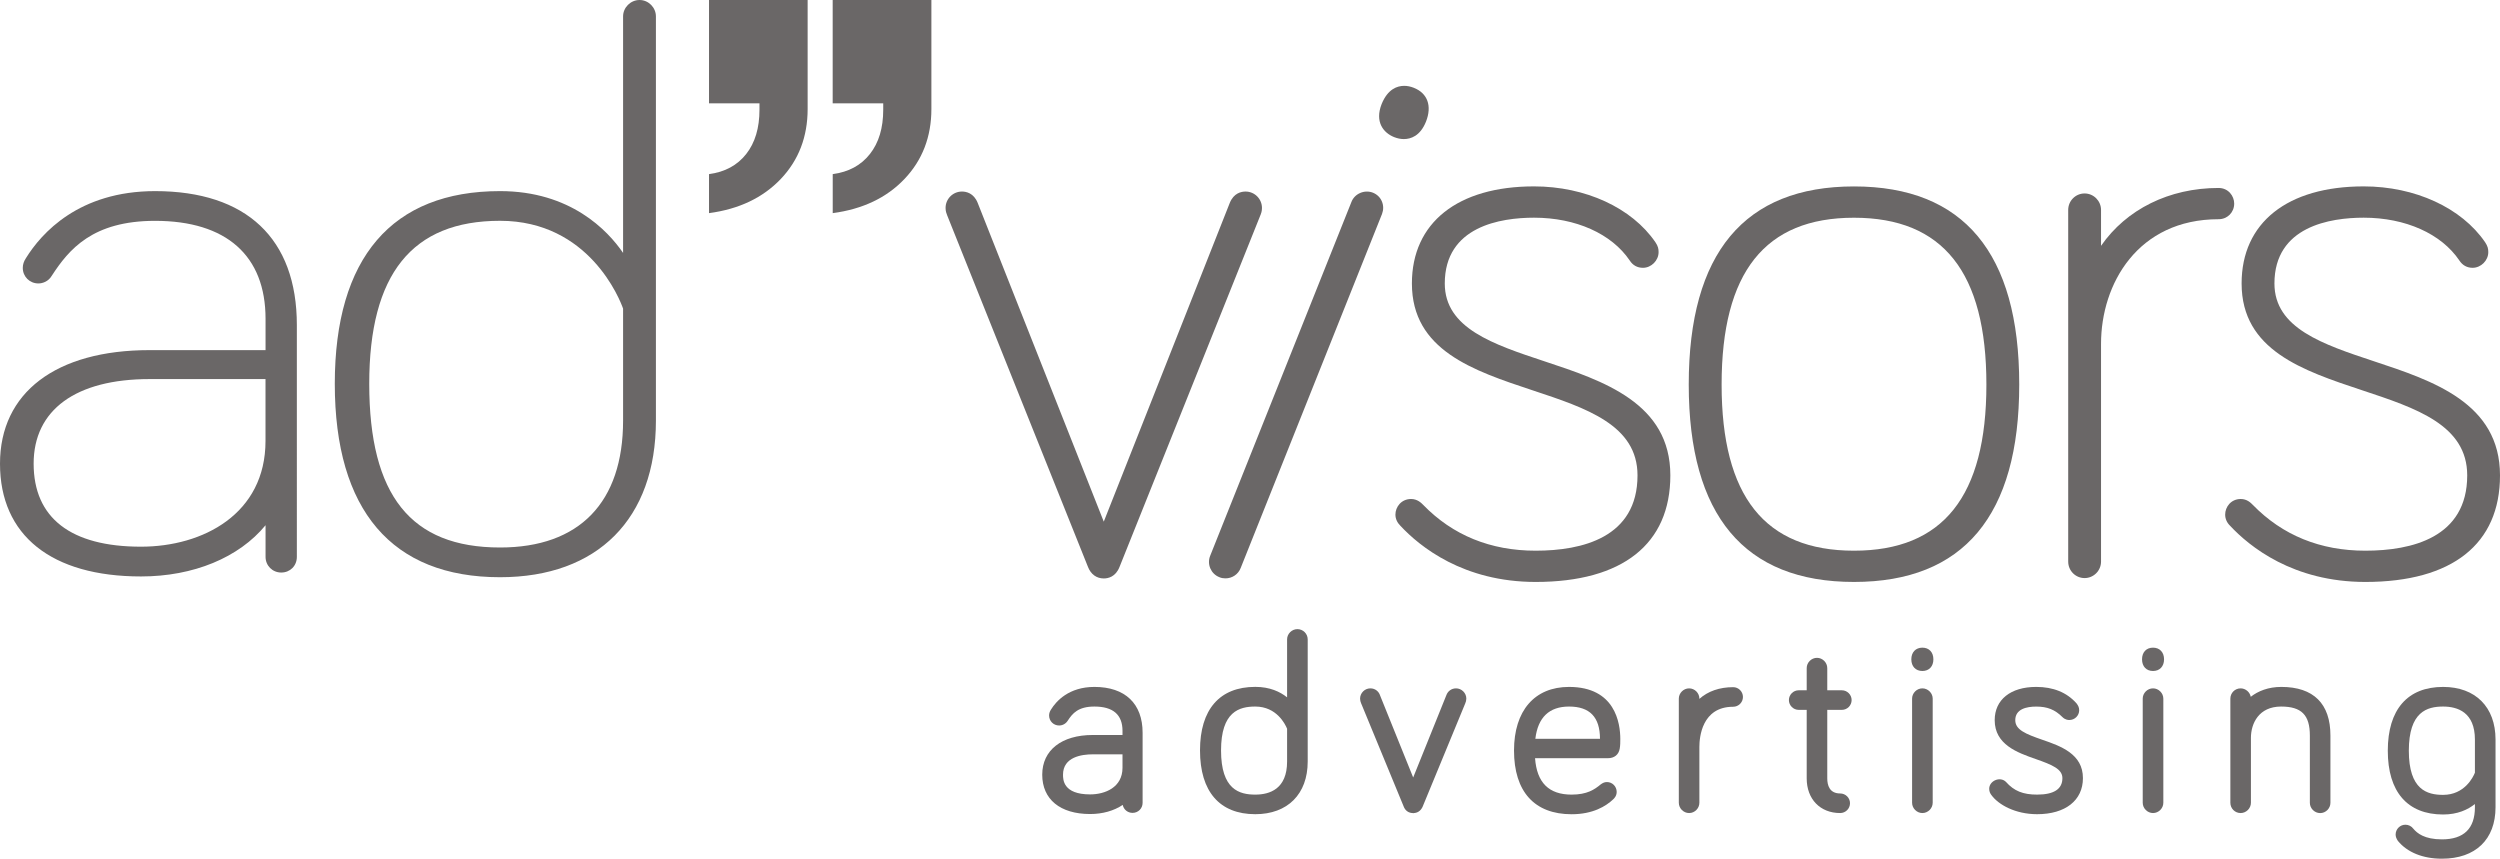
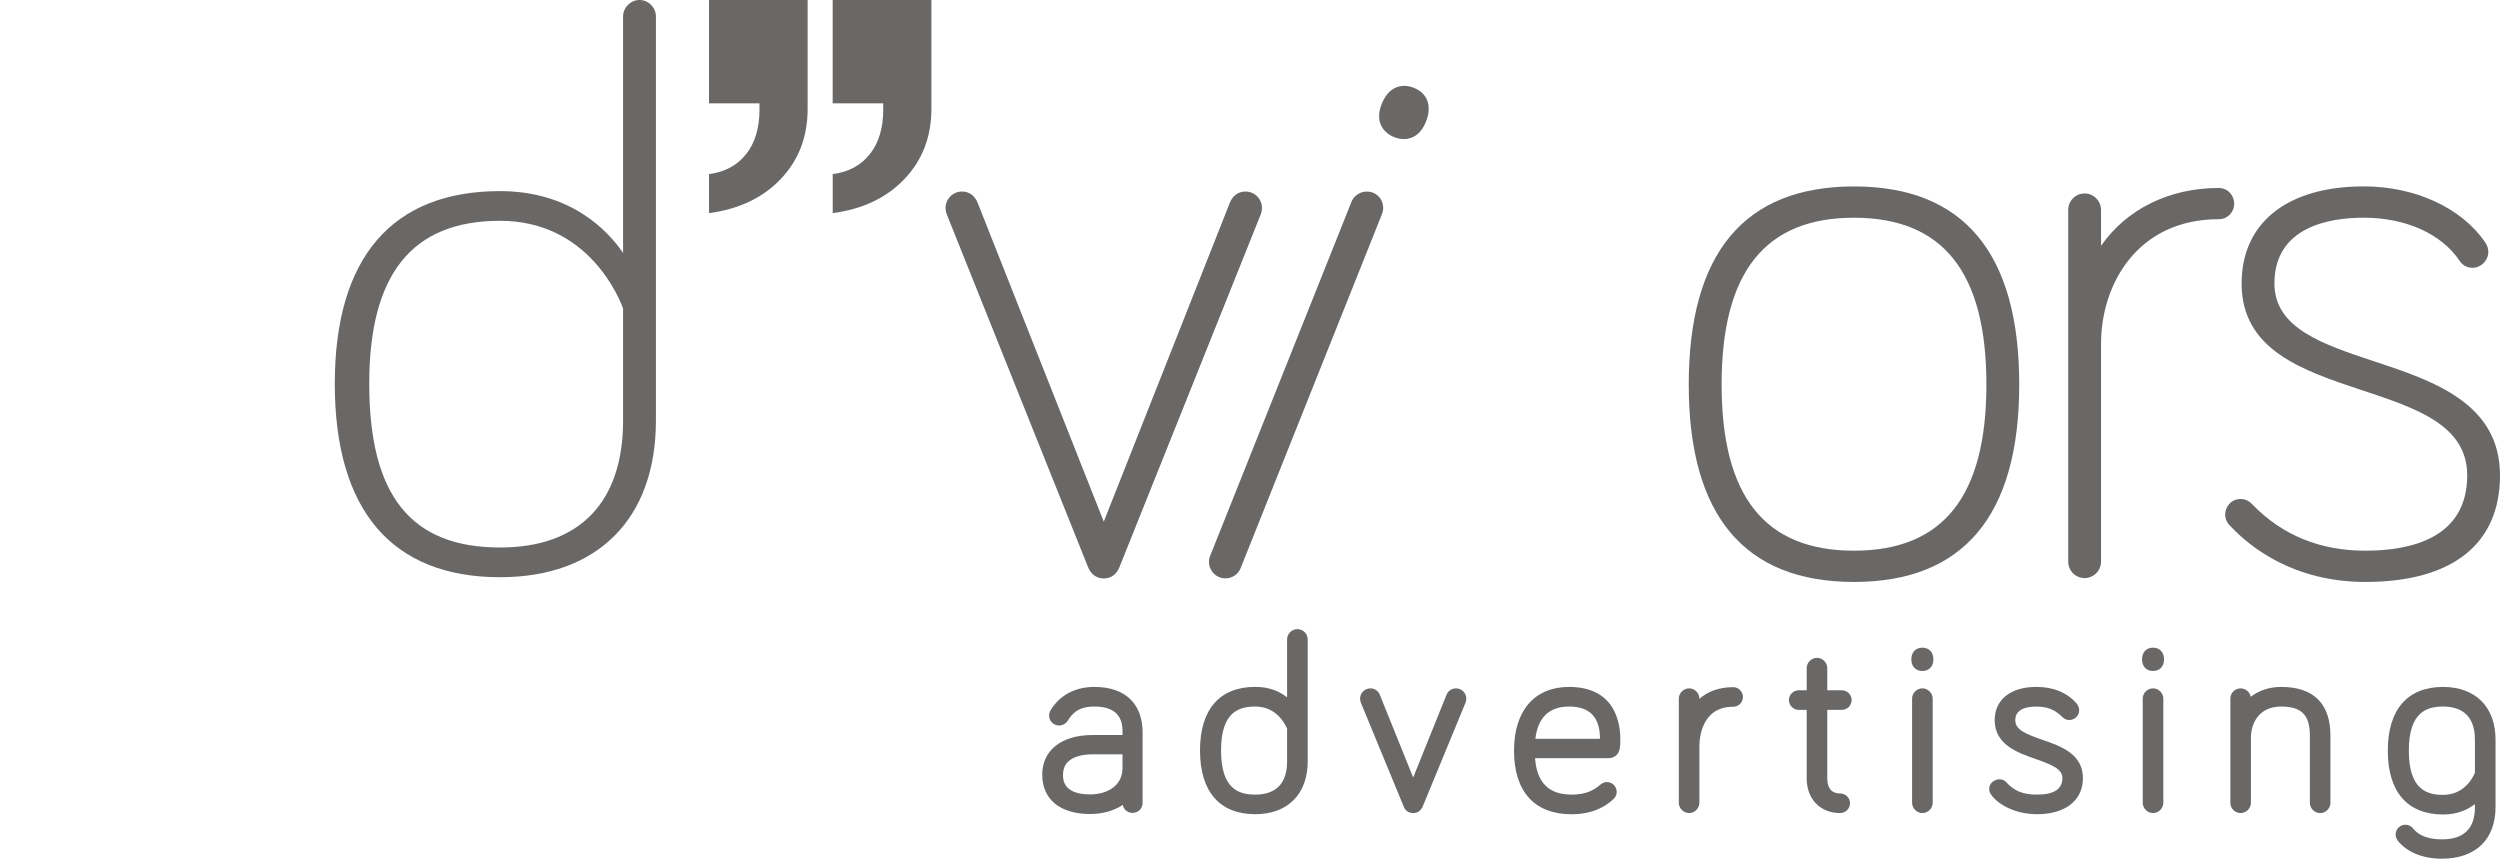
<svg xmlns="http://www.w3.org/2000/svg" version="1.1" id="Layer_1" x="0px" y="0px" width="58.708px" height="20.166px" viewBox="0 0 58.708 20.166" enable-background="new 0 0 58.708 20.166" xml:space="preserve">
-   <path fill="#6A6767" d="M6.235,8.902v1.453c0,1.715-1.469,2.483-2.925,2.483c-1.648,0-2.52-0.675-2.52-1.95   c0-1.263,0.991-1.986,2.722-1.986H6.235z M3.642,4.488c-1.791,0-2.67,0.988-3.033,1.574c-0.05,0.074-0.074,0.15-0.074,0.228   c0,0.206,0.161,0.366,0.367,0.366c0.1,0,0.234-0.047,0.312-0.178C1.62,5.853,2.176,5.186,3.642,5.186   c1.673,0,2.594,0.816,2.594,2.301v0.735H3.513C1.313,8.222,0,9.219,0,10.889c0,1.684,1.207,2.648,3.311,2.648   c1.233,0,2.3-0.443,2.925-1.203v0.743c0,0.206,0.162,0.368,0.368,0.368c0.21,0,0.367-0.158,0.367-0.368V7.633   C6.971,5.604,5.788,4.488,3.642,4.488" />
  <path fill="#6A6767" d="M14.632,7.247v2.63c0,1.922-1.026,2.98-2.889,2.98c-2.096,0-3.072-1.223-3.072-3.846   c0-2.574,1.005-3.826,3.072-3.826C13.837,5.186,14.558,7.037,14.632,7.247 M15.019,0c-0.21,0-0.387,0.176-0.387,0.385v5.554   c-0.363-0.53-1.236-1.451-2.889-1.451c-2.539,0-3.881,1.565-3.881,4.524c0,2.973,1.342,4.543,3.881,4.543   c2.293,0,3.66-1.375,3.66-3.678V0.385C15.403,0.176,15.228,0,15.019,0" />
  <path fill="#6A6767" d="M55.749,8.484c-1.203-0.399-2.338-0.775-2.338-1.827c0-1.344,1.314-1.545,2.097-1.545   c0.98,0,1.82,0.376,2.245,1.004c0.074,0.114,0.18,0.173,0.312,0.173c0.196,0,0.368-0.172,0.368-0.367   c0-0.078-0.012-0.139-0.075-0.234c-0.554-0.809-1.646-1.311-2.85-1.311c-1.796,0-2.868,0.854-2.868,2.28   c0,1.569,1.439,2.046,2.834,2.509c1.267,0.42,2.464,0.816,2.464,1.998c0,1.461-1.302,1.768-2.393,1.768   c-1.058,0-1.946-0.361-2.642-1.076c-0.048-0.049-0.137-0.138-0.283-0.138c-0.23,0-0.366,0.187-0.366,0.366   c0,0.097,0.039,0.188,0.113,0.26c0.46,0.494,1.483,1.322,3.178,1.322c2.04,0,3.163-0.889,3.163-2.502   C58.708,9.465,57.137,8.943,55.749,8.484" />
  <path fill="#6A6767" d="M33.199,2.061c-0.077-0.03-0.15-0.045-0.223-0.045c-0.163,0-0.387,0.073-0.531,0.428   c-0.165,0.42,0.043,0.676,0.294,0.776c0.077,0.03,0.151,0.046,0.227,0.046c0.162,0,0.385-0.07,0.521-0.41   C33.632,2.487,33.524,2.189,33.199,2.061" />
  <path fill="#6A6767" d="M29.25,4.498c-0.099,0-0.277,0.034-0.371,0.267L25.92,12.25l-2.961-7.486   c-0.092-0.231-0.271-0.266-0.369-0.266c-0.212,0-0.385,0.172-0.385,0.385c0,0.08,0.021,0.131,0.037,0.172l3.308,8.26   c0.067,0.171,0.201,0.269,0.37,0.269c0.099,0,0.276-0.034,0.369-0.268l3.3-8.239c0.003-0.008,0.006-0.015,0.008-0.021l0.004-0.007   c0.013-0.034,0.034-0.086,0.034-0.165C29.635,4.67,29.462,4.498,29.25,4.498" />
-   <path fill="#6A6767" d="M36.267,8.484c-1.203-0.399-2.339-0.775-2.339-1.827c0-1.344,1.314-1.545,2.097-1.545   c0.98,0,1.82,0.376,2.246,1.005c0.074,0.115,0.18,0.172,0.312,0.172c0.195,0,0.366-0.172,0.366-0.367   c0-0.078-0.011-0.139-0.075-0.234c-0.554-0.809-1.645-1.311-2.85-1.311c-1.795,0-2.868,0.854-2.868,2.28   c0,1.569,1.439,2.046,2.834,2.509c1.268,0.42,2.464,0.816,2.464,1.998c0,1.461-1.301,1.768-2.392,1.768   c-1.059,0-1.947-0.361-2.641-1.076c-0.044-0.045-0.137-0.138-0.284-0.138c-0.23,0-0.368,0.187-0.368,0.366   c0,0.097,0.041,0.188,0.114,0.26c0.459,0.494,1.482,1.322,3.179,1.322c2.039,0,3.163-0.889,3.163-2.502   C39.226,9.465,37.653,8.943,36.267,8.484" />
  <path fill="#6A6767" d="M52.1,4.414c-1.163,0-2.167,0.502-2.761,1.359V4.93c0-0.213-0.174-0.387-0.386-0.387   c-0.213,0-0.385,0.174-0.385,0.387v8.258c0,0.214,0.172,0.387,0.385,0.387c0.212,0,0.386-0.173,0.386-0.387V8.074   c0-1.409,0.863-2.926,2.761-2.926c0.206,0,0.366-0.16,0.366-0.367C52.466,4.602,52.328,4.414,52.1,4.414" />
  <path fill="#6A6767" d="M43.537,12.932c-2.093,0-3.108-1.276-3.108-3.901c0-2.636,1.016-3.918,3.108-3.918s3.11,1.282,3.11,3.918   C46.647,11.655,45.63,12.932,43.537,12.932 M43.537,4.378c-2.574,0-3.88,1.565-3.88,4.652c0,3.075,1.306,4.636,3.88,4.636   c2.575,0,3.881-1.561,3.881-4.636C47.418,5.943,46.112,4.378,43.537,4.378" />
  <path fill="#6A6767" d="M32.451,4.73c-0.04-0.096-0.116-0.168-0.213-0.206c-0.093-0.036-0.2-0.034-0.295,0.007   c-0.096,0.041-0.169,0.115-0.206,0.209l-3.319,8.314c-0.078,0.197,0.018,0.422,0.216,0.5c0.045,0.02,0.094,0.028,0.143,0.028   c0.16,0,0.301-0.096,0.358-0.243l3.319-8.314C32.491,4.929,32.491,4.824,32.451,4.73" />
  <path fill="#6A6767" d="M21.872,0v2.559c0,0.652-0.211,1.201-0.631,1.643c-0.42,0.442-0.982,0.709-1.686,0.803V4.089   c0.374-0.05,0.664-0.206,0.873-0.472c0.209-0.264,0.313-0.611,0.313-1.041V2.427h-1.187V0H21.872z M18.966,0v2.559   c0,0.652-0.21,1.201-0.63,1.643c-0.421,0.442-0.982,0.709-1.686,0.803V4.089c0.374-0.05,0.663-0.206,0.873-0.472   c0.208-0.264,0.312-0.611,0.312-1.041V2.427H16.65V0H18.966z" />
  <path fill="#6A6767" d="M25.662,17.714h0.698v0.315c0,0.463-0.41,0.626-0.76,0.626c-0.637,0-0.637-0.35-0.637-0.464   C24.964,17.776,25.401,17.714,25.662,17.714 M25.701,16.131c-0.603,0-0.9,0.336-1.021,0.533c-0.028,0.043-0.044,0.088-0.044,0.137   c0,0.133,0.105,0.236,0.236,0.236c0.082,0,0.158-0.043,0.202-0.113c0.113-0.174,0.247-0.332,0.627-0.332   c0.437,0,0.659,0.191,0.659,0.57v0.098h-0.698c-0.731,0-1.187,0.356-1.187,0.932c0,0.578,0.42,0.924,1.125,0.924   c0.293,0,0.559-0.076,0.765-0.214c0.022,0.108,0.115,0.187,0.231,0.187c0.132,0,0.236-0.104,0.236-0.236v-1.645   C26.833,16.523,26.42,16.131,25.701,16.131" />
  <path fill="#6A6767" d="M29.478,18.66c-0.374,0-0.804-0.117-0.804-1.037c0-0.914,0.43-1.031,0.804-1.031   c0.504,0,0.705,0.418,0.747,0.521v0.771C30.225,18.526,29.819,18.66,29.478,18.66 M30.467,14.774c-0.131,0-0.242,0.11-0.242,0.241   v1.361c-0.165-0.132-0.406-0.246-0.747-0.246c-0.837,0-1.298,0.53-1.298,1.492c0,0.967,0.461,1.498,1.298,1.498   c0.76,0,1.231-0.473,1.231-1.236v-2.869C30.709,14.883,30.601,14.774,30.467,14.774" />
  <path fill="#6A6767" d="M34.193,16.165c-0.118,0-0.198,0.077-0.227,0.158l-0.78,1.935l-0.778-1.928   c-0.026-0.083-0.106-0.165-0.228-0.165c-0.131,0-0.241,0.11-0.241,0.241c0,0.037,0.012,0.084,0.022,0.104l1.01,2.449   c0.041,0.086,0.115,0.134,0.211,0.135l0.004,0.009l0.004-0.009c0.094-0.001,0.169-0.049,0.215-0.143l1.002-2.429   c0.016-0.032,0.027-0.079,0.027-0.116C34.435,16.275,34.323,16.165,34.193,16.165" />
  <path fill="#6A6767" d="M36.846,16.592c0.487,0,0.726,0.248,0.727,0.757h-1.518C36.115,16.846,36.381,16.592,36.846,16.592    M36.846,16.131c-0.81,0-1.292,0.559-1.292,1.493c0,0.966,0.48,1.497,1.353,1.497c0.5,0,0.807-0.189,0.979-0.353   c0.024-0.023,0.079-0.079,0.079-0.172c0-0.127-0.102-0.231-0.229-0.231c-0.062,0-0.104,0.025-0.146,0.055   c-0.146,0.121-0.32,0.24-0.683,0.24c-0.535,0-0.817-0.28-0.859-0.855h1.711c0.149,0,0.253-0.082,0.277-0.223   c0.014-0.074,0.014-0.162,0.014-0.23C38.049,16.984,37.932,16.131,36.846,16.131" />
  <path fill="#6A6767" d="M40.7,16.137c-0.321,0-0.593,0.096-0.793,0.275v-0.006c0-0.131-0.11-0.241-0.241-0.241   s-0.242,0.11-0.242,0.241v2.445c0,0.132,0.111,0.242,0.242,0.242s0.241-0.11,0.241-0.242v-1.311c0-0.223,0.057-0.943,0.793-0.943   c0.127,0,0.23-0.104,0.23-0.23S40.827,16.137,40.7,16.137" />
  <path fill="#6A6767" d="M43.252,16.67c0.128,0,0.23-0.104,0.23-0.23s-0.103-0.23-0.23-0.23H42.91v-0.52   c0-0.133-0.112-0.242-0.241-0.242c-0.131,0-0.242,0.109-0.242,0.242v0.52h-0.188c-0.126,0-0.23,0.104-0.23,0.23   s0.104,0.23,0.23,0.23h0.188v1.609c0,0.487,0.316,0.814,0.786,0.814c0.128,0,0.231-0.104,0.231-0.231   c0-0.126-0.104-0.229-0.231-0.229c-0.251,0-0.303-0.193-0.303-0.354V16.67H43.252z" />
  <path fill="#6A6767" d="M45.144,16.165c-0.131,0-0.242,0.11-0.242,0.241v2.445c0,0.132,0.111,0.242,0.242,0.242   c0.13,0,0.242-0.11,0.242-0.242v-2.445C45.386,16.275,45.273,16.165,45.144,16.165" />
  <path fill="#6A6767" d="M45.144,15.209c-0.157,0-0.26,0.107-0.26,0.274s0.103,0.274,0.26,0.274c0.156,0,0.258-0.107,0.258-0.274   S45.3,15.209,45.144,15.209" />
  <path fill="#6A6767" d="M47.963,17.373c-0.396-0.137-0.638-0.236-0.638-0.461c0-0.264,0.269-0.319,0.492-0.319   c0.262,0,0.44,0.071,0.617,0.248c0.069,0.067,0.139,0.067,0.162,0.067c0.127,0,0.23-0.104,0.23-0.229   c0-0.069-0.027-0.114-0.062-0.161c-0.229-0.258-0.547-0.387-0.947-0.387c-0.601,0-0.975,0.299-0.975,0.781   c0,0.573,0.532,0.762,0.961,0.912c0.392,0.137,0.629,0.236,0.629,0.45c0,0.256-0.2,0.386-0.594,0.386   c-0.33,0-0.541-0.084-0.732-0.299c-0.139-0.137-0.393-0.024-0.393,0.162c0,0.068,0.025,0.113,0.053,0.149   c0.163,0.224,0.558,0.448,1.072,0.448c0.664,0,1.076-0.324,1.076-0.847C48.915,17.703,48.388,17.52,47.963,17.373" />
  <path fill="#6A6767" d="M50.56,16.165c-0.131,0-0.242,0.11-0.242,0.241v2.445c0,0.132,0.111,0.242,0.242,0.242   s0.242-0.11,0.242-0.242v-2.445C50.802,16.275,50.69,16.165,50.56,16.165" />
  <path fill="#6A6767" d="M50.56,15.209c-0.157,0-0.258,0.107-0.258,0.274s0.101,0.274,0.258,0.274c0.156,0,0.259-0.107,0.259-0.274   S50.716,15.209,50.56,15.209" />
  <path fill="#6A6767" d="M53.573,16.131c-0.308,0-0.546,0.098-0.718,0.232c-0.021-0.111-0.122-0.198-0.238-0.198   c-0.134,0-0.241,0.108-0.241,0.241v2.445c0,0.134,0.107,0.242,0.241,0.242c0.131,0,0.242-0.11,0.242-0.242v-1.523   c0-0.34,0.186-0.736,0.708-0.736c0.48,0,0.676,0.198,0.676,0.682v1.578c0,0.132,0.111,0.242,0.242,0.242s0.241-0.11,0.241-0.242   v-1.578C54.727,16.525,54.328,16.131,53.573,16.131" />
  <path fill="#6A6767" d="M58.119,18.145c-0.041,0.104-0.243,0.521-0.747,0.521c-0.374,0-0.805-0.117-0.805-1.037   c0-0.918,0.431-1.037,0.805-1.037c0.341,0,0.747,0.135,0.747,0.775V18.145z M57.372,16.131c-0.837,0-1.299,0.532-1.299,1.498   c0,0.967,0.462,1.498,1.299,1.498c0.341,0,0.582-0.114,0.747-0.246v0.076c0,0.501-0.261,0.754-0.775,0.754   c-0.412,0-0.583-0.146-0.669-0.248c-0.046-0.062-0.114-0.096-0.188-0.096c-0.127,0-0.23,0.104-0.23,0.23   c0,0.047,0.016,0.095,0.053,0.15c0.221,0.27,0.588,0.418,1.034,0.418c0.789,0,1.259-0.451,1.259-1.209v-1.59   C58.603,16.605,58.132,16.131,57.372,16.131" />
</svg>